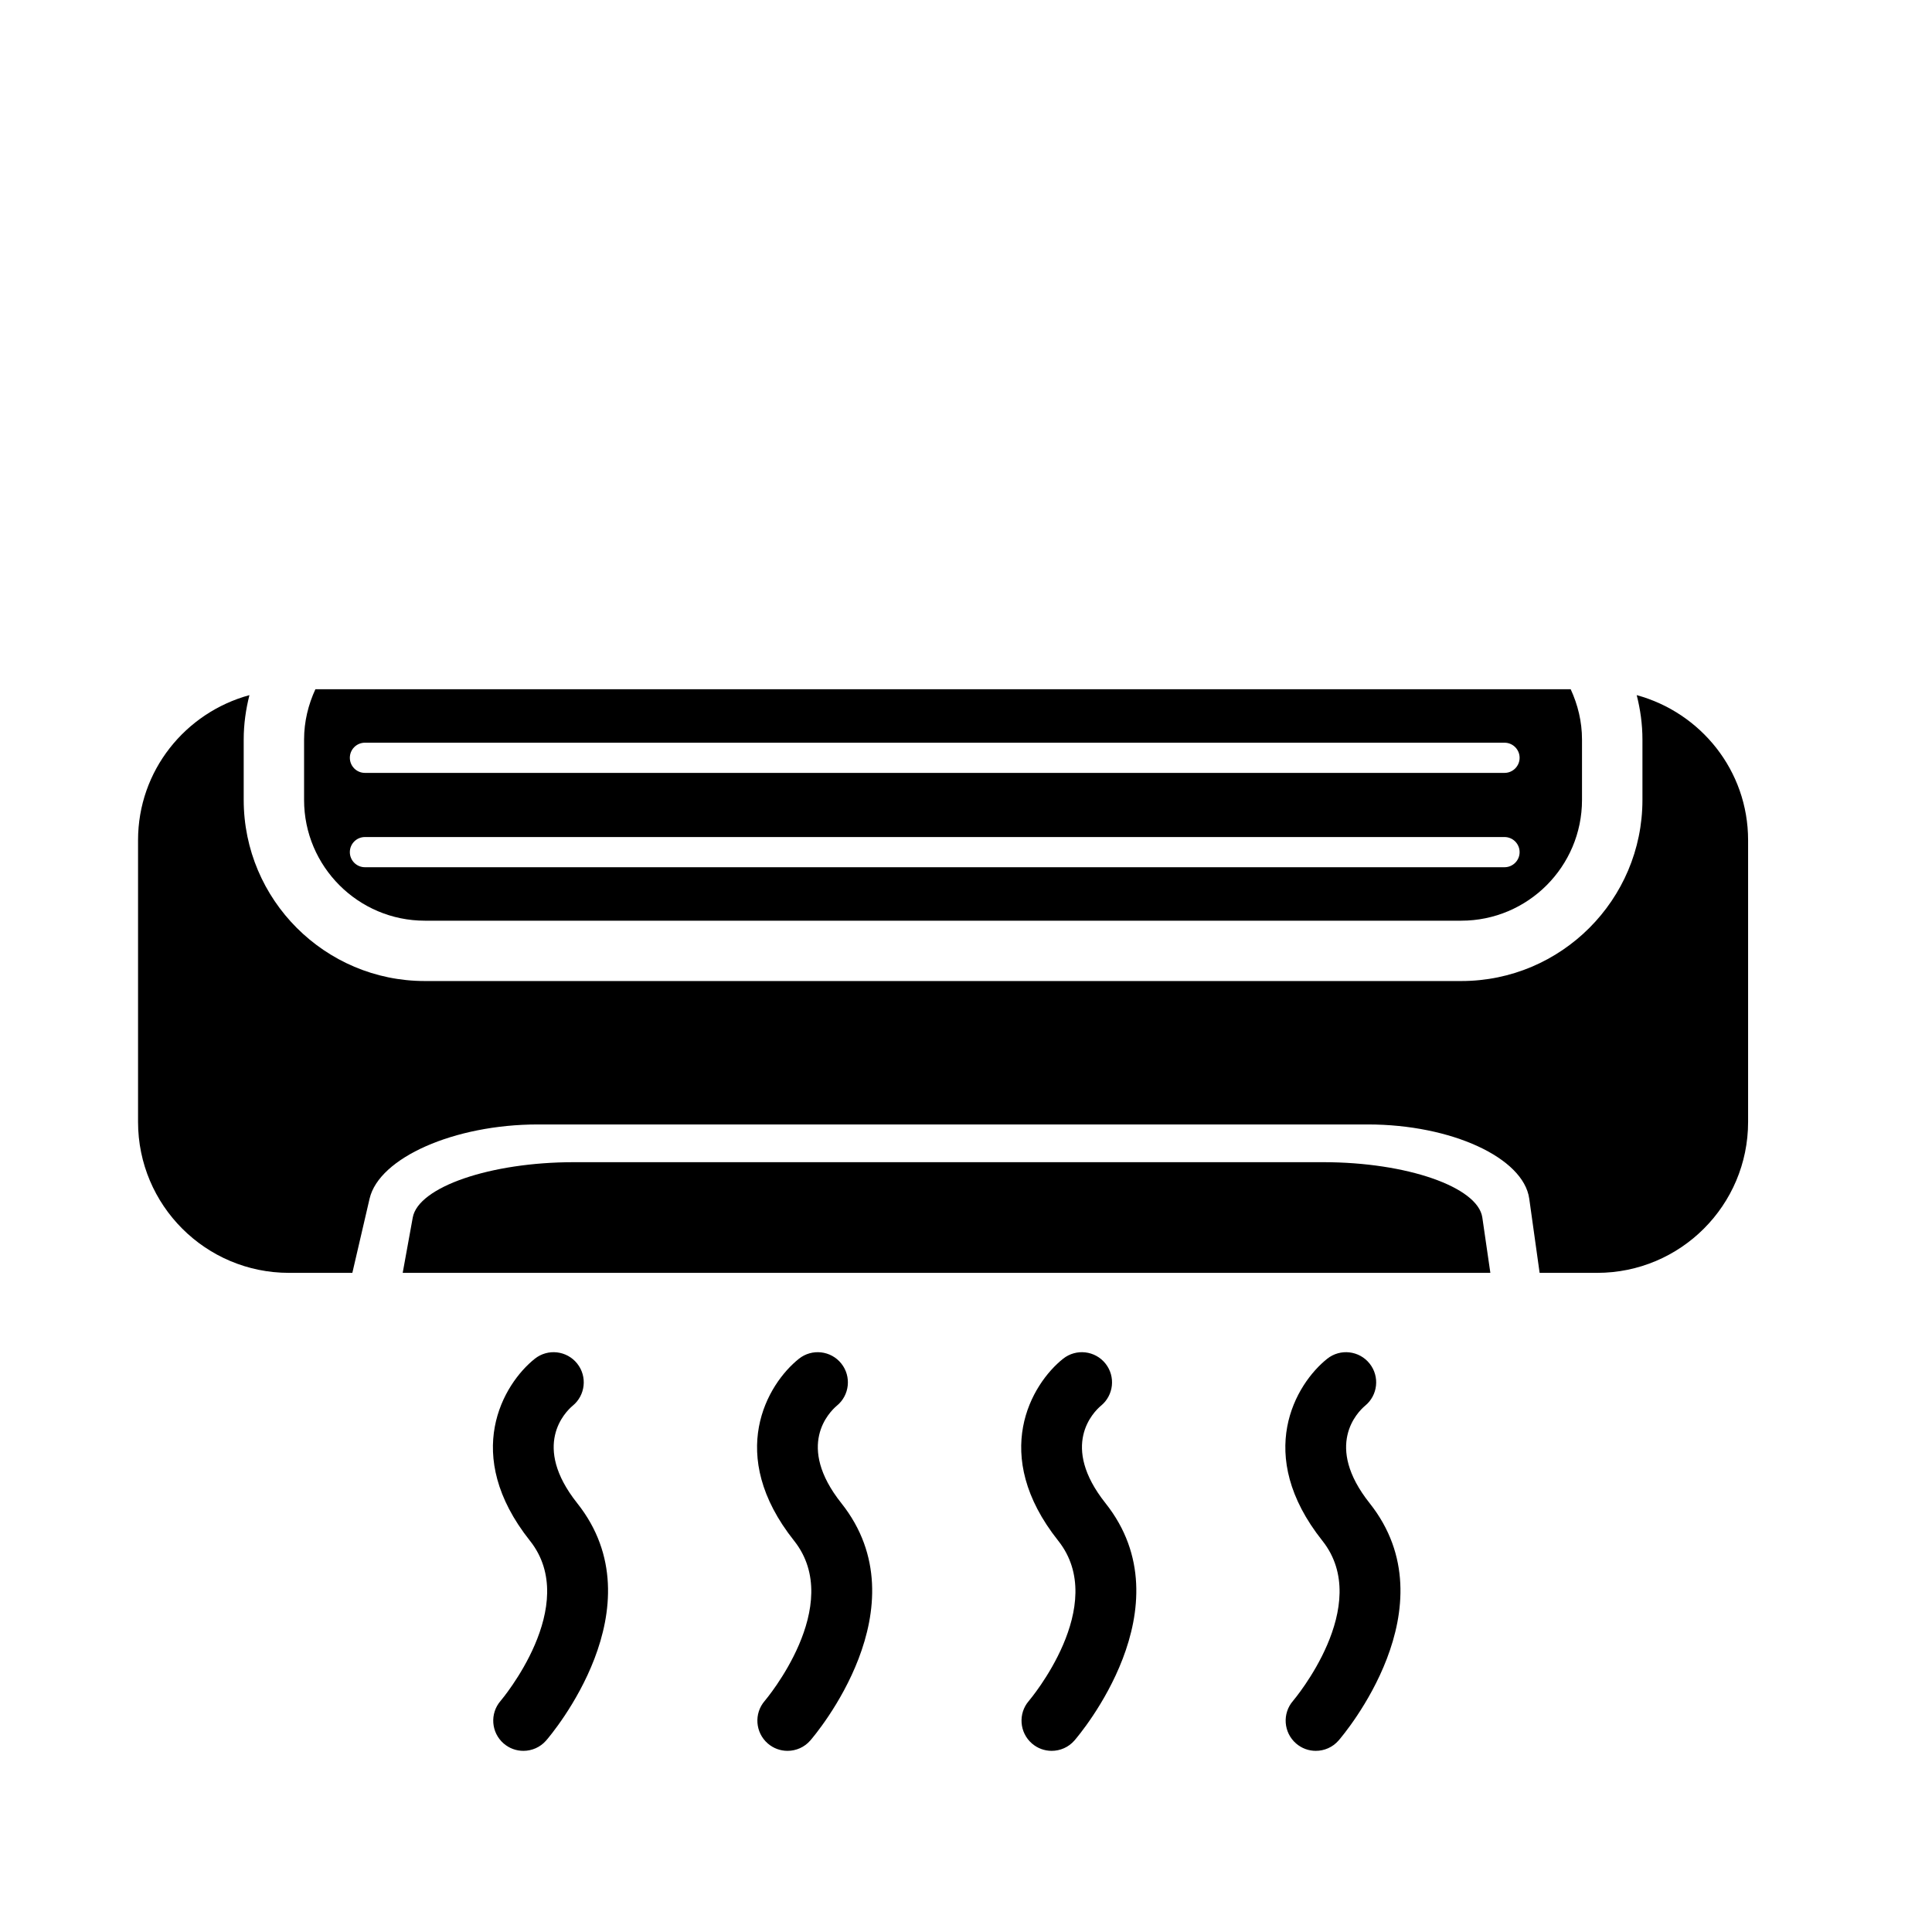
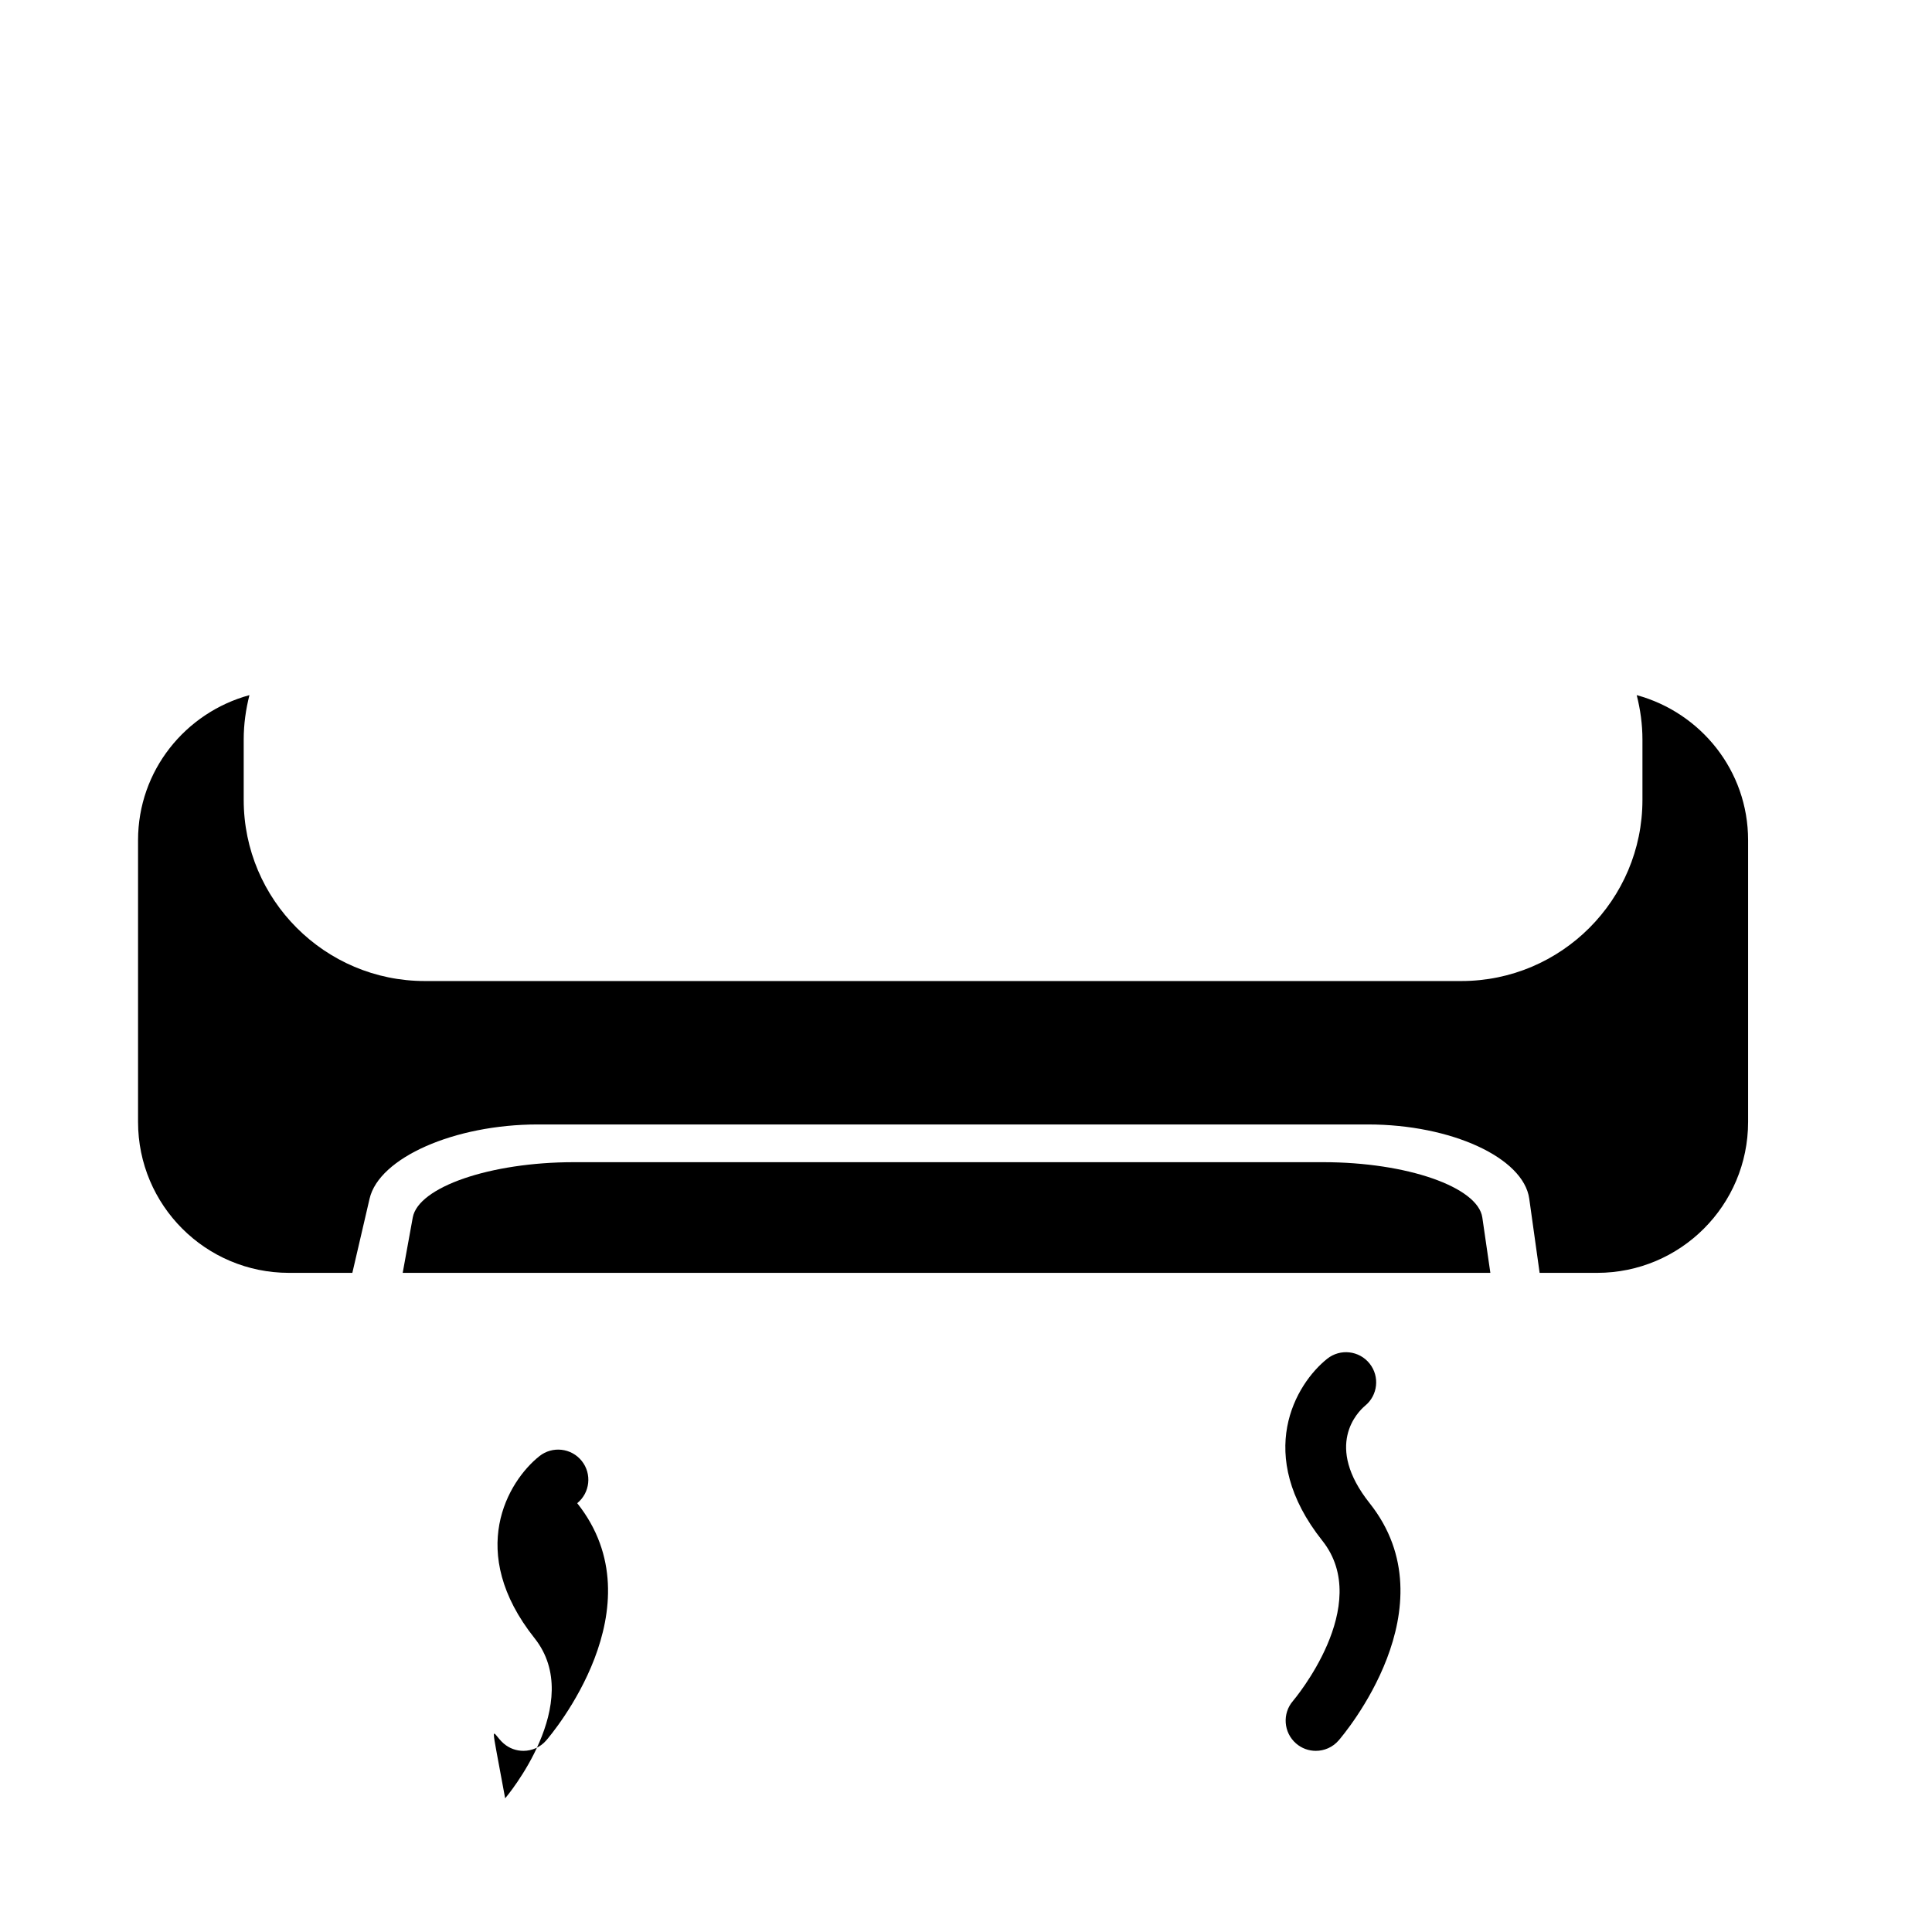
<svg xmlns="http://www.w3.org/2000/svg" version="1.1" id="Capa_1" x="0px" y="0px" width="64px" height="64px" viewBox="0 0 64 64" style="enable-background:new 0 0 64 64;" xml:space="preserve">
  <g>
    <path d="M9.573,42.165h2.099c0,0,0.255-1.101,0.571-2.458c0.315-1.357,2.81-2.458,5.571-2.458h27.5   c2.761,0,5.154,1.101,5.344,2.458l0.344,2.458h1.906c2.761,0,5-2.239,5-5v-9.333c0-2.305-1.568-4.226-3.69-4.805   c0.12,0.472,0.19,0.963,0.19,1.471v2c0,3.309-2.691,6-6,6H14.073c-3.309,0-6-2.691-6-6v-2c0-0.508,0.07-0.999,0.19-1.471   c-2.122,0.579-3.69,2.5-3.69,4.805v9.333C4.573,39.927,6.812,42.165,9.573,42.165z" />
-     <path d="M14.073,30.499h34.333c2.206,0,4-1.794,4-4v-2c0-0.597-0.14-1.158-0.375-1.667H10.448c-0.235,0.509-0.375,1.07-0.375,1.667   v2C10.073,28.705,11.868,30.499,14.073,30.499z M12.089,24.603h37.75c0.276,0,0.5,0.224,0.5,0.5c0,0.276-0.224,0.5-0.5,0.5h-37.75   c-0.276,0-0.5-0.224-0.5-0.5C11.589,24.827,11.812,24.603,12.089,24.603z M12.089,27.728h37.75c0.276,0,0.5,0.224,0.5,0.5   c0,0.276-0.224,0.5-0.5,0.5h-37.75c-0.276,0-0.5-0.224-0.5-0.5C11.589,27.952,11.812,27.728,12.089,27.728z" />
    <path d="M49.104,40.332c-0.146-1.012-2.504-1.833-5.266-1.833H19.006c-2.761,0-5.15,0.821-5.333,1.833   c-0.184,1.013-0.333,1.833-0.333,1.833H49.37L49.104,40.332z" />
-     <path d="M16.684,57.755c0.189,0.164,0.422,0.244,0.654,0.244c0.28,0,0.559-0.117,0.756-0.345c0.155-0.179,3.762-4.417,1.027-7.859   c-1.517-1.91-0.396-3.02-0.152-3.227c0.424-0.345,0.493-0.969,0.151-1.398c-0.344-0.432-0.973-0.503-1.405-0.159   c-1.048,0.835-2.431,3.169-0.16,6.028c1.703,2.143-0.947,5.276-0.973,5.306C16.222,56.761,16.267,57.393,16.684,57.755z" />
-     <path d="M25.434,57.755c0.189,0.164,0.422,0.244,0.654,0.244c0.28,0,0.559-0.117,0.756-0.345c0.155-0.179,3.762-4.417,1.027-7.859   c-1.517-1.91-0.396-3.02-0.152-3.227c0.424-0.345,0.493-0.969,0.151-1.398c-0.344-0.432-0.973-0.503-1.405-0.159   c-1.048,0.835-2.431,3.169-0.16,6.028c1.703,2.143-0.947,5.276-0.973,5.306C24.972,56.761,25.017,57.393,25.434,57.755z" />
-     <path d="M34.184,57.755c0.189,0.164,0.422,0.244,0.654,0.244c0.28,0,0.559-0.117,0.756-0.345c0.155-0.179,3.762-4.417,1.027-7.859   c-1.517-1.91-0.396-3.02-0.152-3.227c0.424-0.345,0.493-0.969,0.151-1.398c-0.344-0.432-0.973-0.503-1.405-0.159   c-1.048,0.835-2.431,3.169-0.16,6.028c1.703,2.143-0.947,5.276-0.973,5.306C33.722,56.761,33.767,57.393,34.184,57.755z" />
+     <path d="M16.684,57.755c0.189,0.164,0.422,0.244,0.654,0.244c0.28,0,0.559-0.117,0.756-0.345c0.155-0.179,3.762-4.417,1.027-7.859   c0.424-0.345,0.493-0.969,0.151-1.398c-0.344-0.432-0.973-0.503-1.405-0.159   c-1.048,0.835-2.431,3.169-0.16,6.028c1.703,2.143-0.947,5.276-0.973,5.306C16.222,56.761,16.267,57.393,16.684,57.755z" />
    <path d="M42.934,57.755c0.189,0.164,0.422,0.244,0.654,0.244c0.28,0,0.559-0.117,0.756-0.345c0.155-0.179,3.762-4.417,1.027-7.859   c-1.517-1.91-0.396-3.02-0.152-3.227c0.424-0.345,0.493-0.969,0.151-1.398c-0.344-0.432-0.973-0.503-1.405-0.159   c-1.048,0.835-2.431,3.169-0.16,6.028c1.703,2.143-0.947,5.276-0.973,5.306C42.472,56.761,42.517,57.393,42.934,57.755z" />
  </g>
</svg>